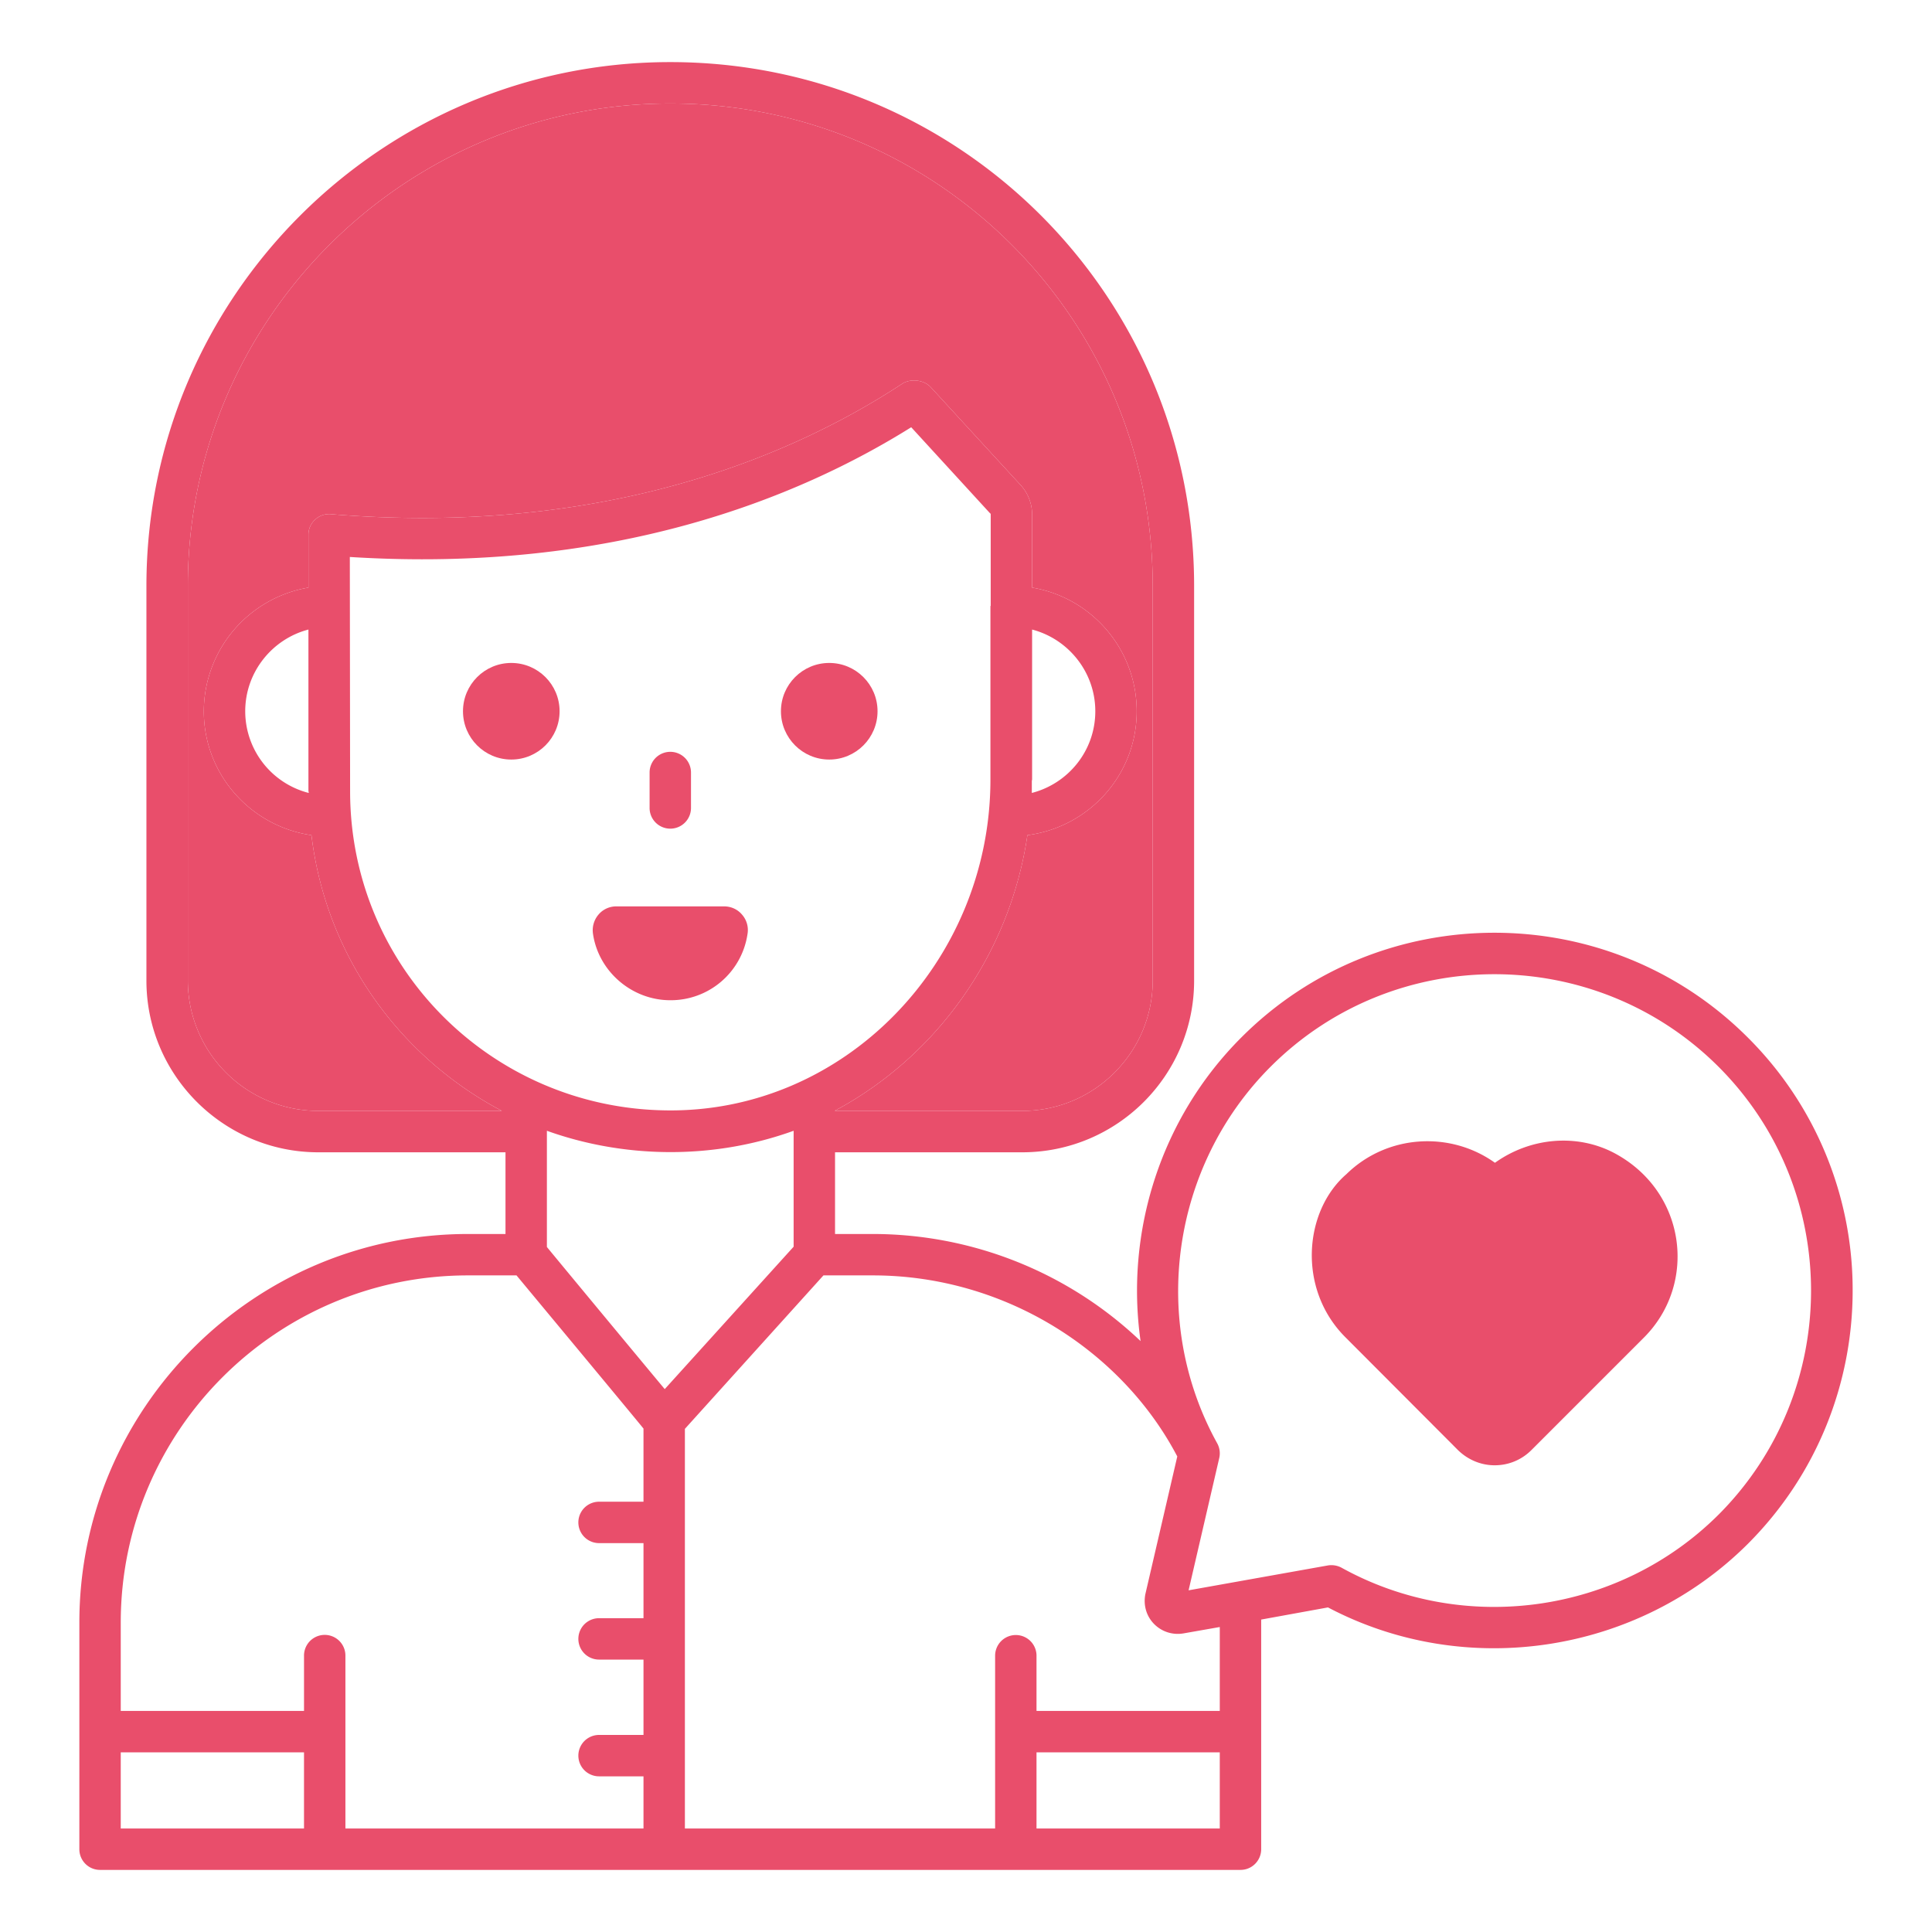
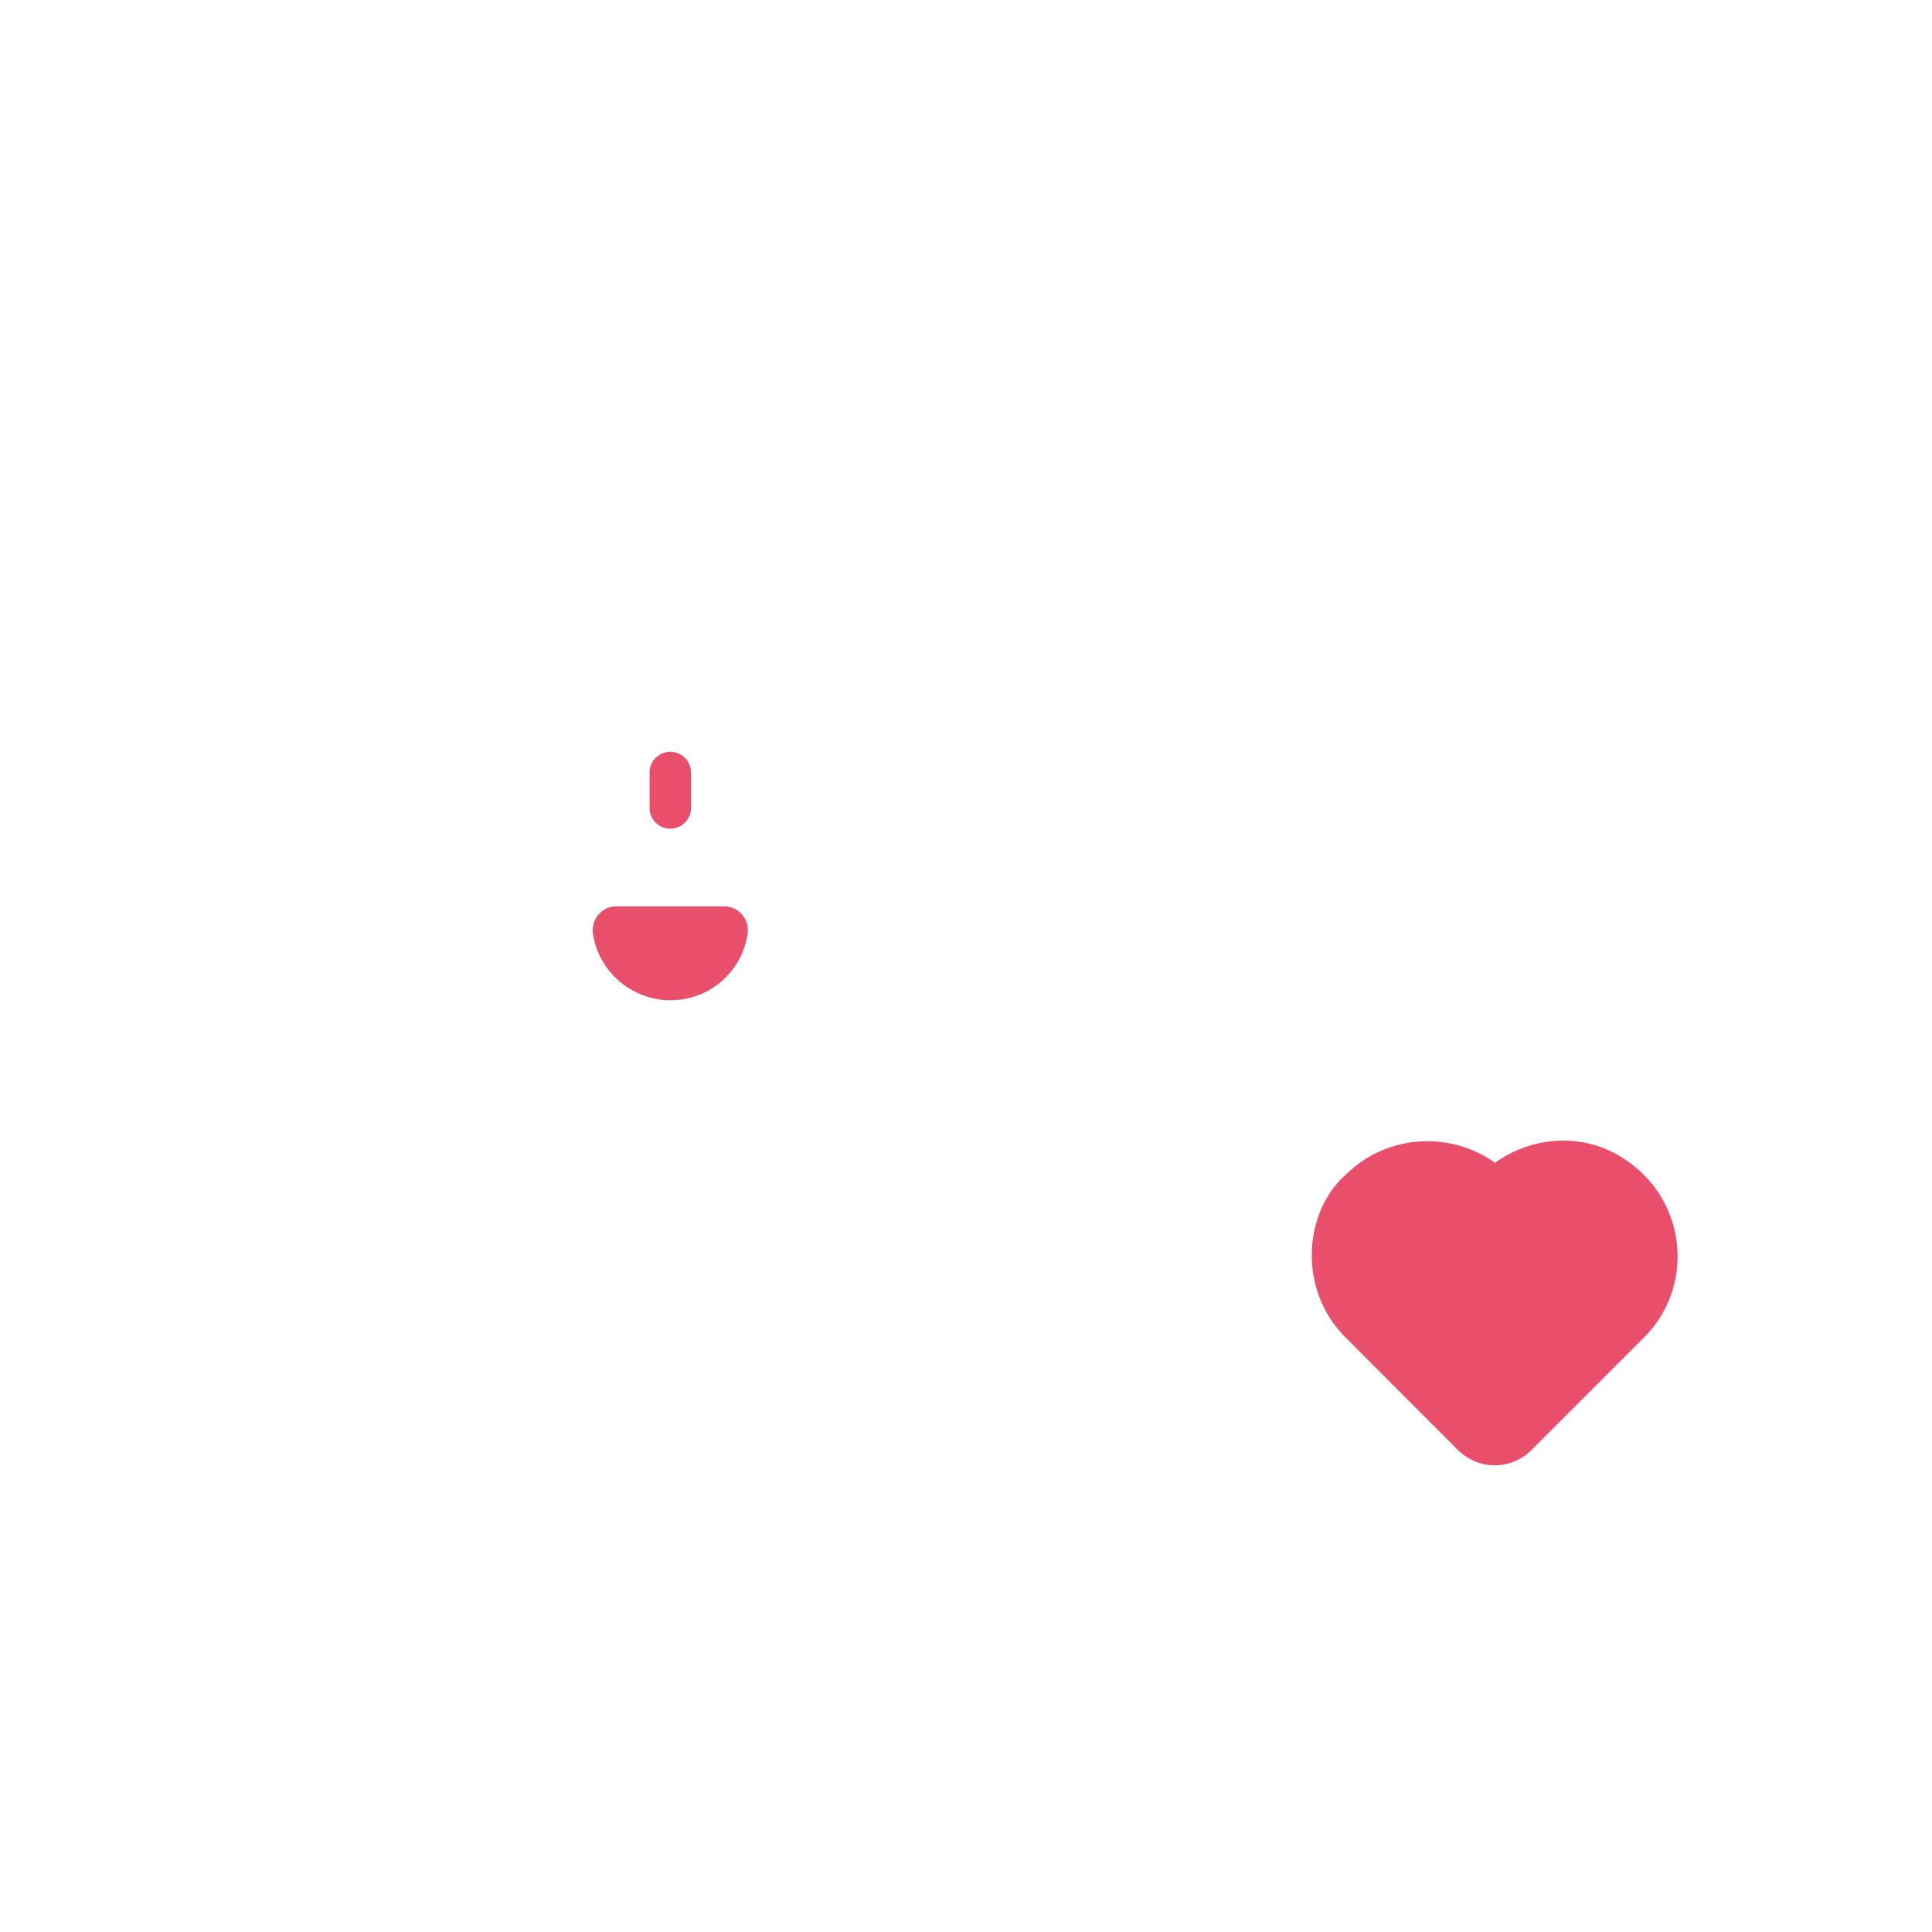
<svg xmlns="http://www.w3.org/2000/svg" version="1.1" width="512" height="512" x="0" y="0" viewBox="0 0 70 70" style="enable-background:new 0 0 512 512" xml:space="preserve" class="">
  <g>
-     <path d="M63.325 37.59c-5.06-5.06-13.3-5.06-18.35 0-2.93 2.93-4.21 7.05-3.65 11a14.079 14.079 0 0 0-9.7-3.88h-1.37v-2.96h6.78c3.44 0 6.23-2.79 6.23-6.22v-14.3c0-10.5-8.48-18.98-18.98-18.98-10.46 0-18.98 8.51-18.98 18.98v14.3c0 3.43 2.8 6.22 6.23 6.22h6.78v2.96h-1.36c-7.76 0-14.08 6.32-14.08 14.08V67c0 .41.33.75.75.75h41.32c.42 0 .75-.34.75-.75v-8.32l2.42-.44c5.01 2.64 11.23 1.67 15.21-2.3 2.53-2.53 3.8-5.86 3.8-9.18a12.9 12.9 0 0 0-3.8-9.17zm-51.79 2.66a4.73 4.73 0 0 1-4.73-4.72v-14.3c0-9.64 7.84-17.48 17.48-17.48 9.67 0 17.48 7.81 17.48 17.48v14.3c0 2.6-2.12 4.72-4.73 4.72h-6.78v-.01c3.66-1.96 6.33-5.64 6.97-9.98 2.23-.29 3.96-2.18 3.96-4.49 0-2.25-1.64-4.12-3.79-4.48v-2.65c0-.39-.15-.78-.42-1.07l-3.26-3.55c-.25-.26-.72-.31-1.02-.12-3.97 2.61-10.79 5.54-20.7 4.73a.737.737 0 0 0-.57.19.73.73 0 0 0-.25.55v1.92a4.556 4.556 0 0 0-3.79 4.48c0 2.29 1.7 4.17 3.9 4.49.53 4.4 3.22 8.05 6.9 9.99zm25.85-11.52v-.43c0-.02.01-.04.01-.06v-5.43c1.31.34 2.29 1.54 2.29 2.96 0 1.43-.98 2.62-2.3 2.96zm-26.2-.03v.03a3.058 3.058 0 0 1-2.3-2.96c0-1.42.98-2.62 2.29-2.96v5.85c0 .01.01.03.01.04zm1.5 0-.01-8.52c9.52.6 16.23-2.13 20.34-4.7l2.85 3.11c.02.01.03.03.03.05v3.31l-.01.01v6.34c-.03 6.57-5.31 12.06-11.81 11.93-6.25-.11-11.37-5.15-11.39-11.53zm-1.67 37.55h-6.64v-2.76h6.64zm12.3-11.84h-1.61a.749.749 0 1 0 0 1.5h1.61v2.72h-1.61a.749.749 0 1 0 0 1.5h1.61v2.73h-1.61a.749.749 0 1 0 0 1.5h1.61v1.89h-10.8v-6.27a.749.749 0 0 0-1.5.01v2h-6.64v-3.2c0-6.94 5.64-12.58 12.58-12.58h1.76c.08.1 4.33 5.21 4.6 5.55zm-3.5-9.23v-4.21c2.73.98 5.95 1.08 8.94 0v4.2l-4.67 5.16c-.08-.09-4.02-4.84-4.27-5.15zm24.38 21.07h-6.64v-2.76h6.64zm0-4.26h-6.64v-2a.749.749 0 1 0-1.5 0v6.26h-11.24V51.77l5.02-5.56h1.79c4.81 0 9.04 2.76 11.03 6.56l-1.15 4.96c-.09.4.02.81.3 1.1s.68.42 1.08.35l1.31-.23zm18.07-7.11c-3.6 3.59-9.22 4.38-13.66 1.92a.786.786 0 0 0-.5-.08l-5.04.9 1.11-4.79a.75.75 0 0 0-.07-.53c-2.46-4.44-1.66-10.06 1.93-13.65 4.47-4.47 11.75-4.47 16.23 0 4.47 4.47 4.47 11.75 0 16.23z" fill="#e94e6b" opacity="1" data-original="#000000" class="" />
-     <path d="M41.765 21.23v14.3c0 2.6-2.12 4.72-4.73 4.72h-6.78v-.01c3.66-1.96 6.33-5.64 6.97-9.98 2.23-.29 3.96-2.18 3.96-4.49 0-2.25-1.64-4.12-3.79-4.48v-2.65c0-.39-.15-.78-.42-1.07l-3.26-3.55c-.25-.26-.72-.31-1.02-.12-3.97 2.61-10.79 5.54-20.7 4.73a.737.737 0 0 0-.57.19.73.73 0 0 0-.25.55v1.92a4.556 4.556 0 0 0-3.79 4.48c0 2.29 1.7 4.17 3.9 4.49.53 4.4 3.22 8.05 6.9 9.99h-6.65a4.73 4.73 0 0 1-4.73-4.72v-14.3c0-9.64 7.84-17.48 17.48-17.48 9.67 0 17.48 7.81 17.48 17.48z" fill="#e94e6b" opacity="1" data-original="#000000" class="" />
-     <circle cx="30.045" cy="25.77" r="1.75" fill="#e94e6b" opacity="1" data-original="#000000" class="" />
-     <circle cx="18.525" cy="25.77" r="1.75" fill="#e94e6b" opacity="1" data-original="#000000" class="" />
    <path d="M24.286 30.024a.75.75 0 0 0 .75-.75V27.99a.75.75 0 0 0-1.5 0v1.285a.75.75 0 0 0 .75.749zM27.083 33.846a2.81 2.81 0 0 1-2.798 2.394c-1.38 0-2.592-1.029-2.798-2.394a.874.874 0 0 1 .198-.709.839.839 0 0 1 .648-.297h3.903c.252 0 .488.107.648.297.169.191.245.45.199.709zM59.555 48.47l-4.07 4.07c-.35.35-.82.55-1.33.55-.5 0-.97-.2-1.33-.55l-4.08-4.09c-1.75-1.75-1.5-4.58.04-5.91 1.47-1.44 3.76-1.57 5.38-.41 1.27-.91 2.95-1.07 4.31-.36 2.63 1.39 3.04 4.75 1.08 6.7z" fill="#e94e6b" opacity="1" data-original="#000000" class="" />
  </g>
</svg>